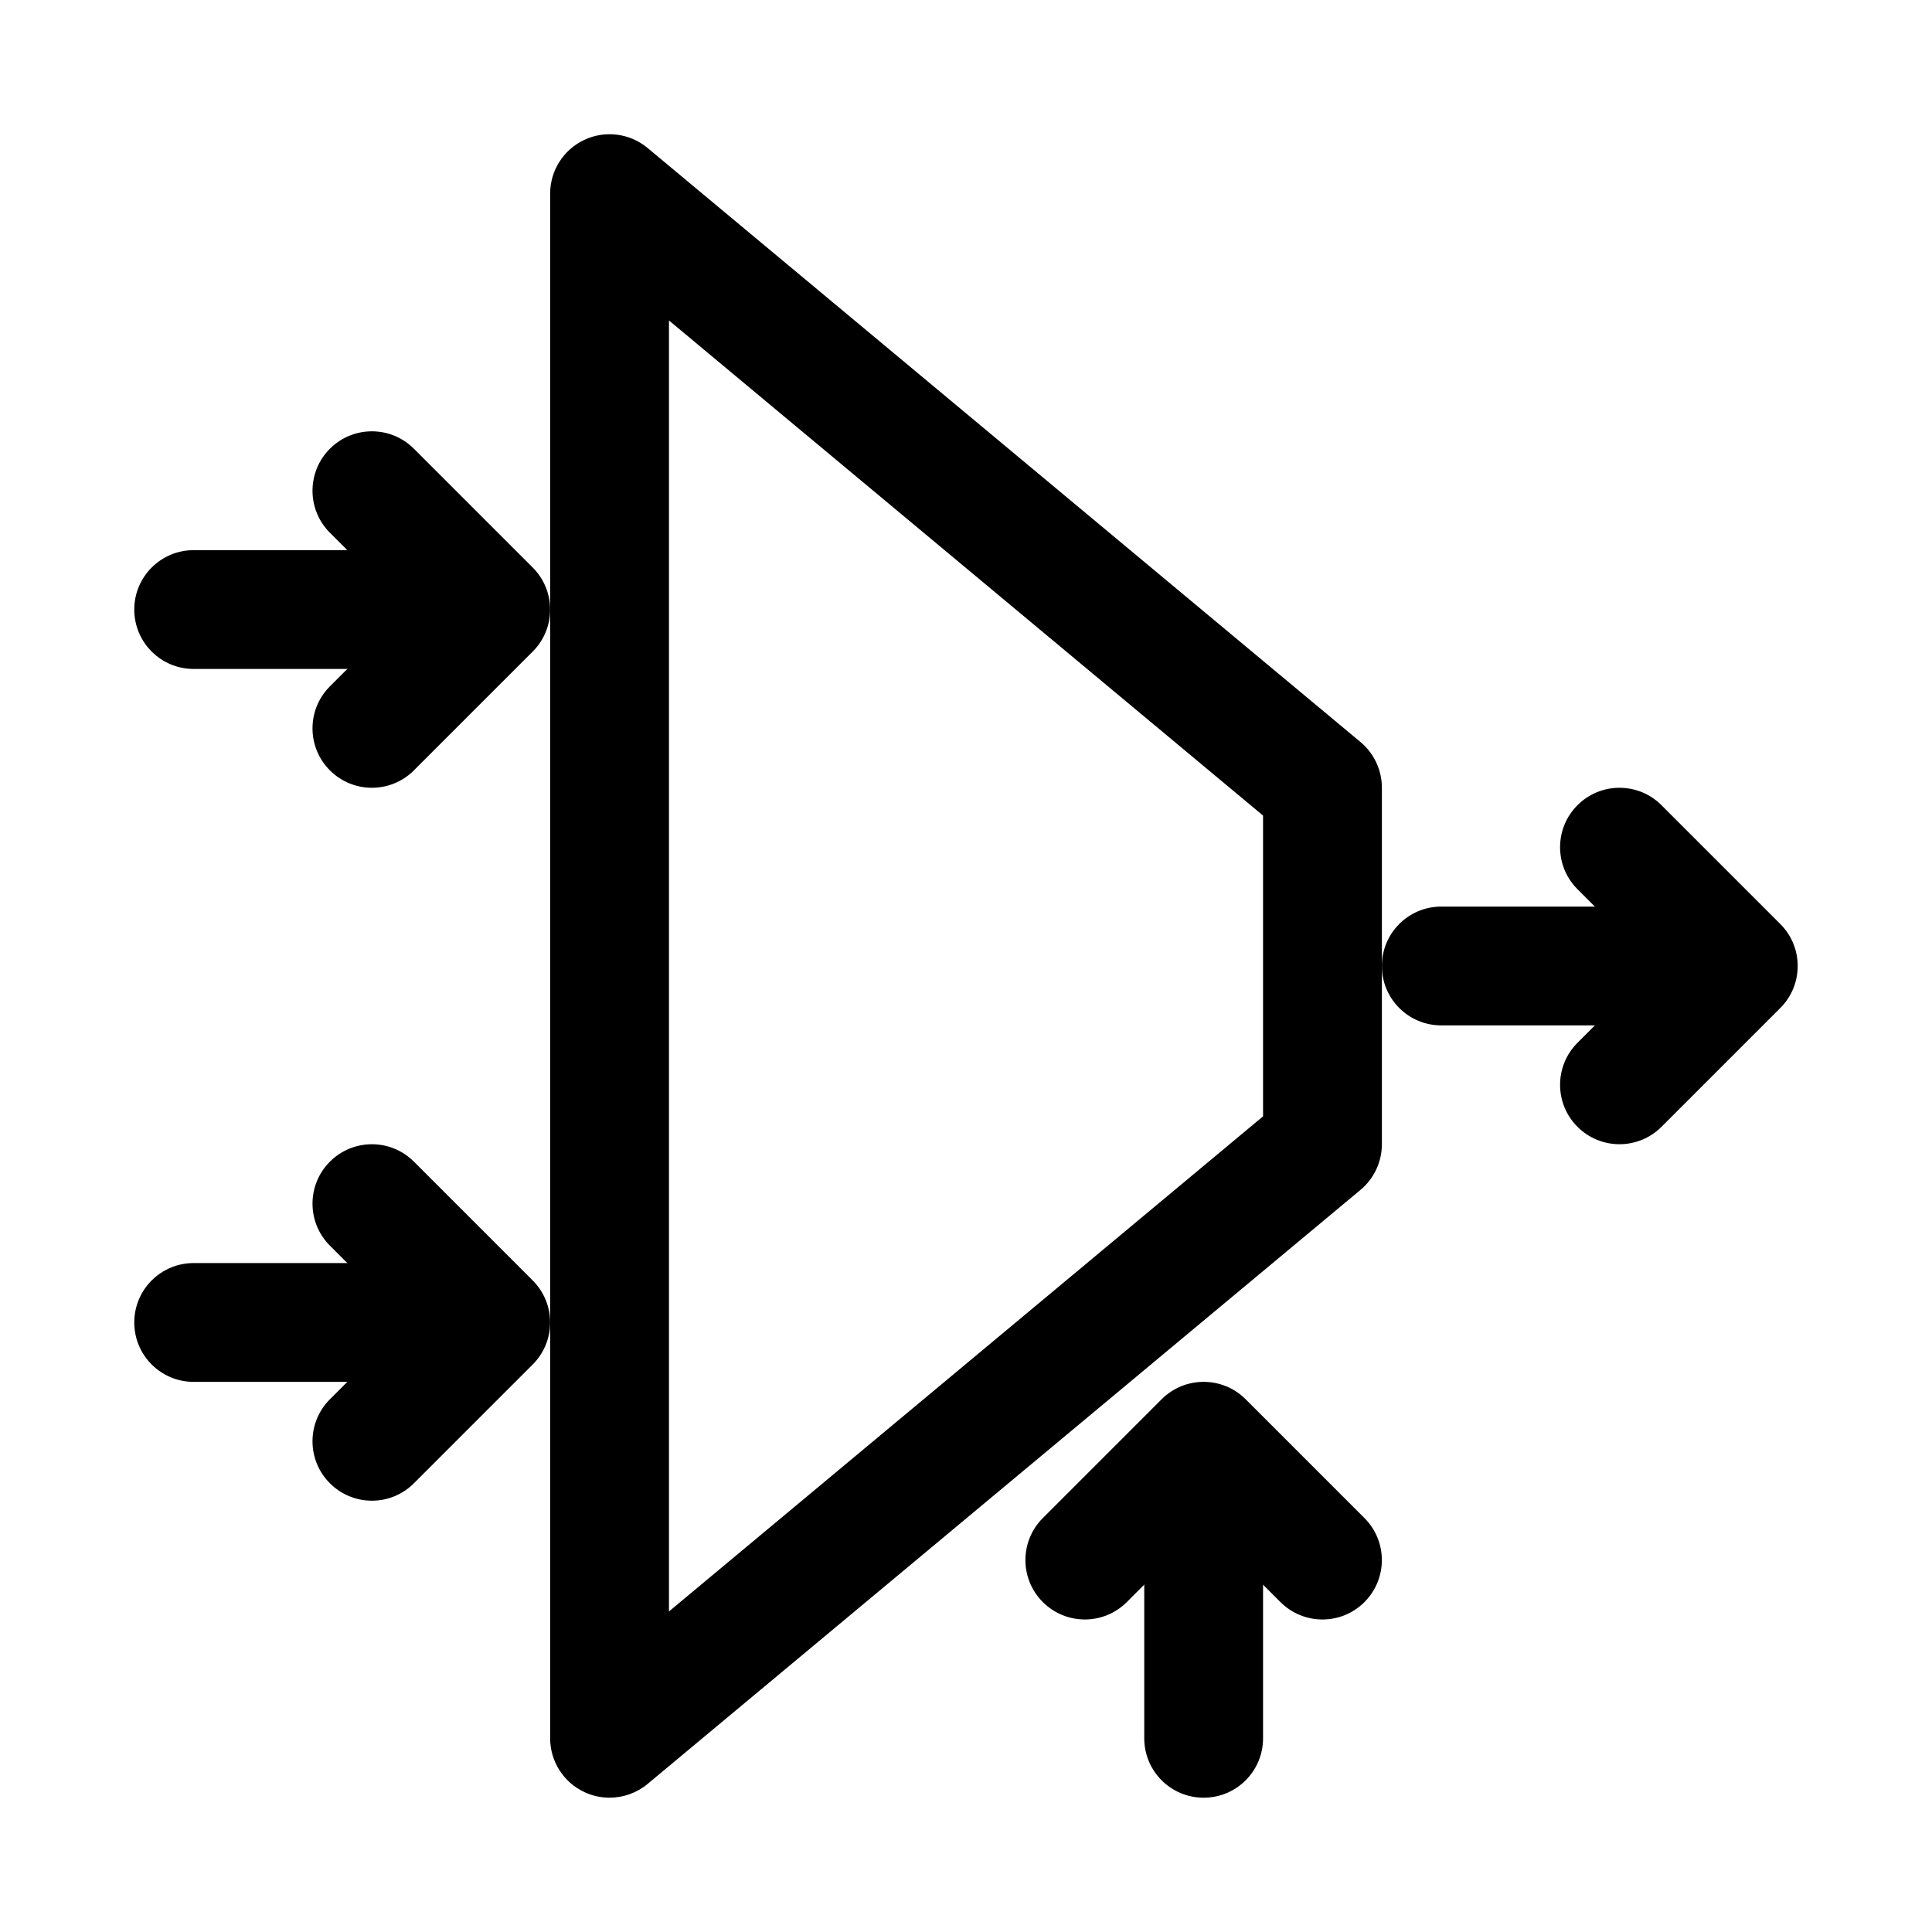
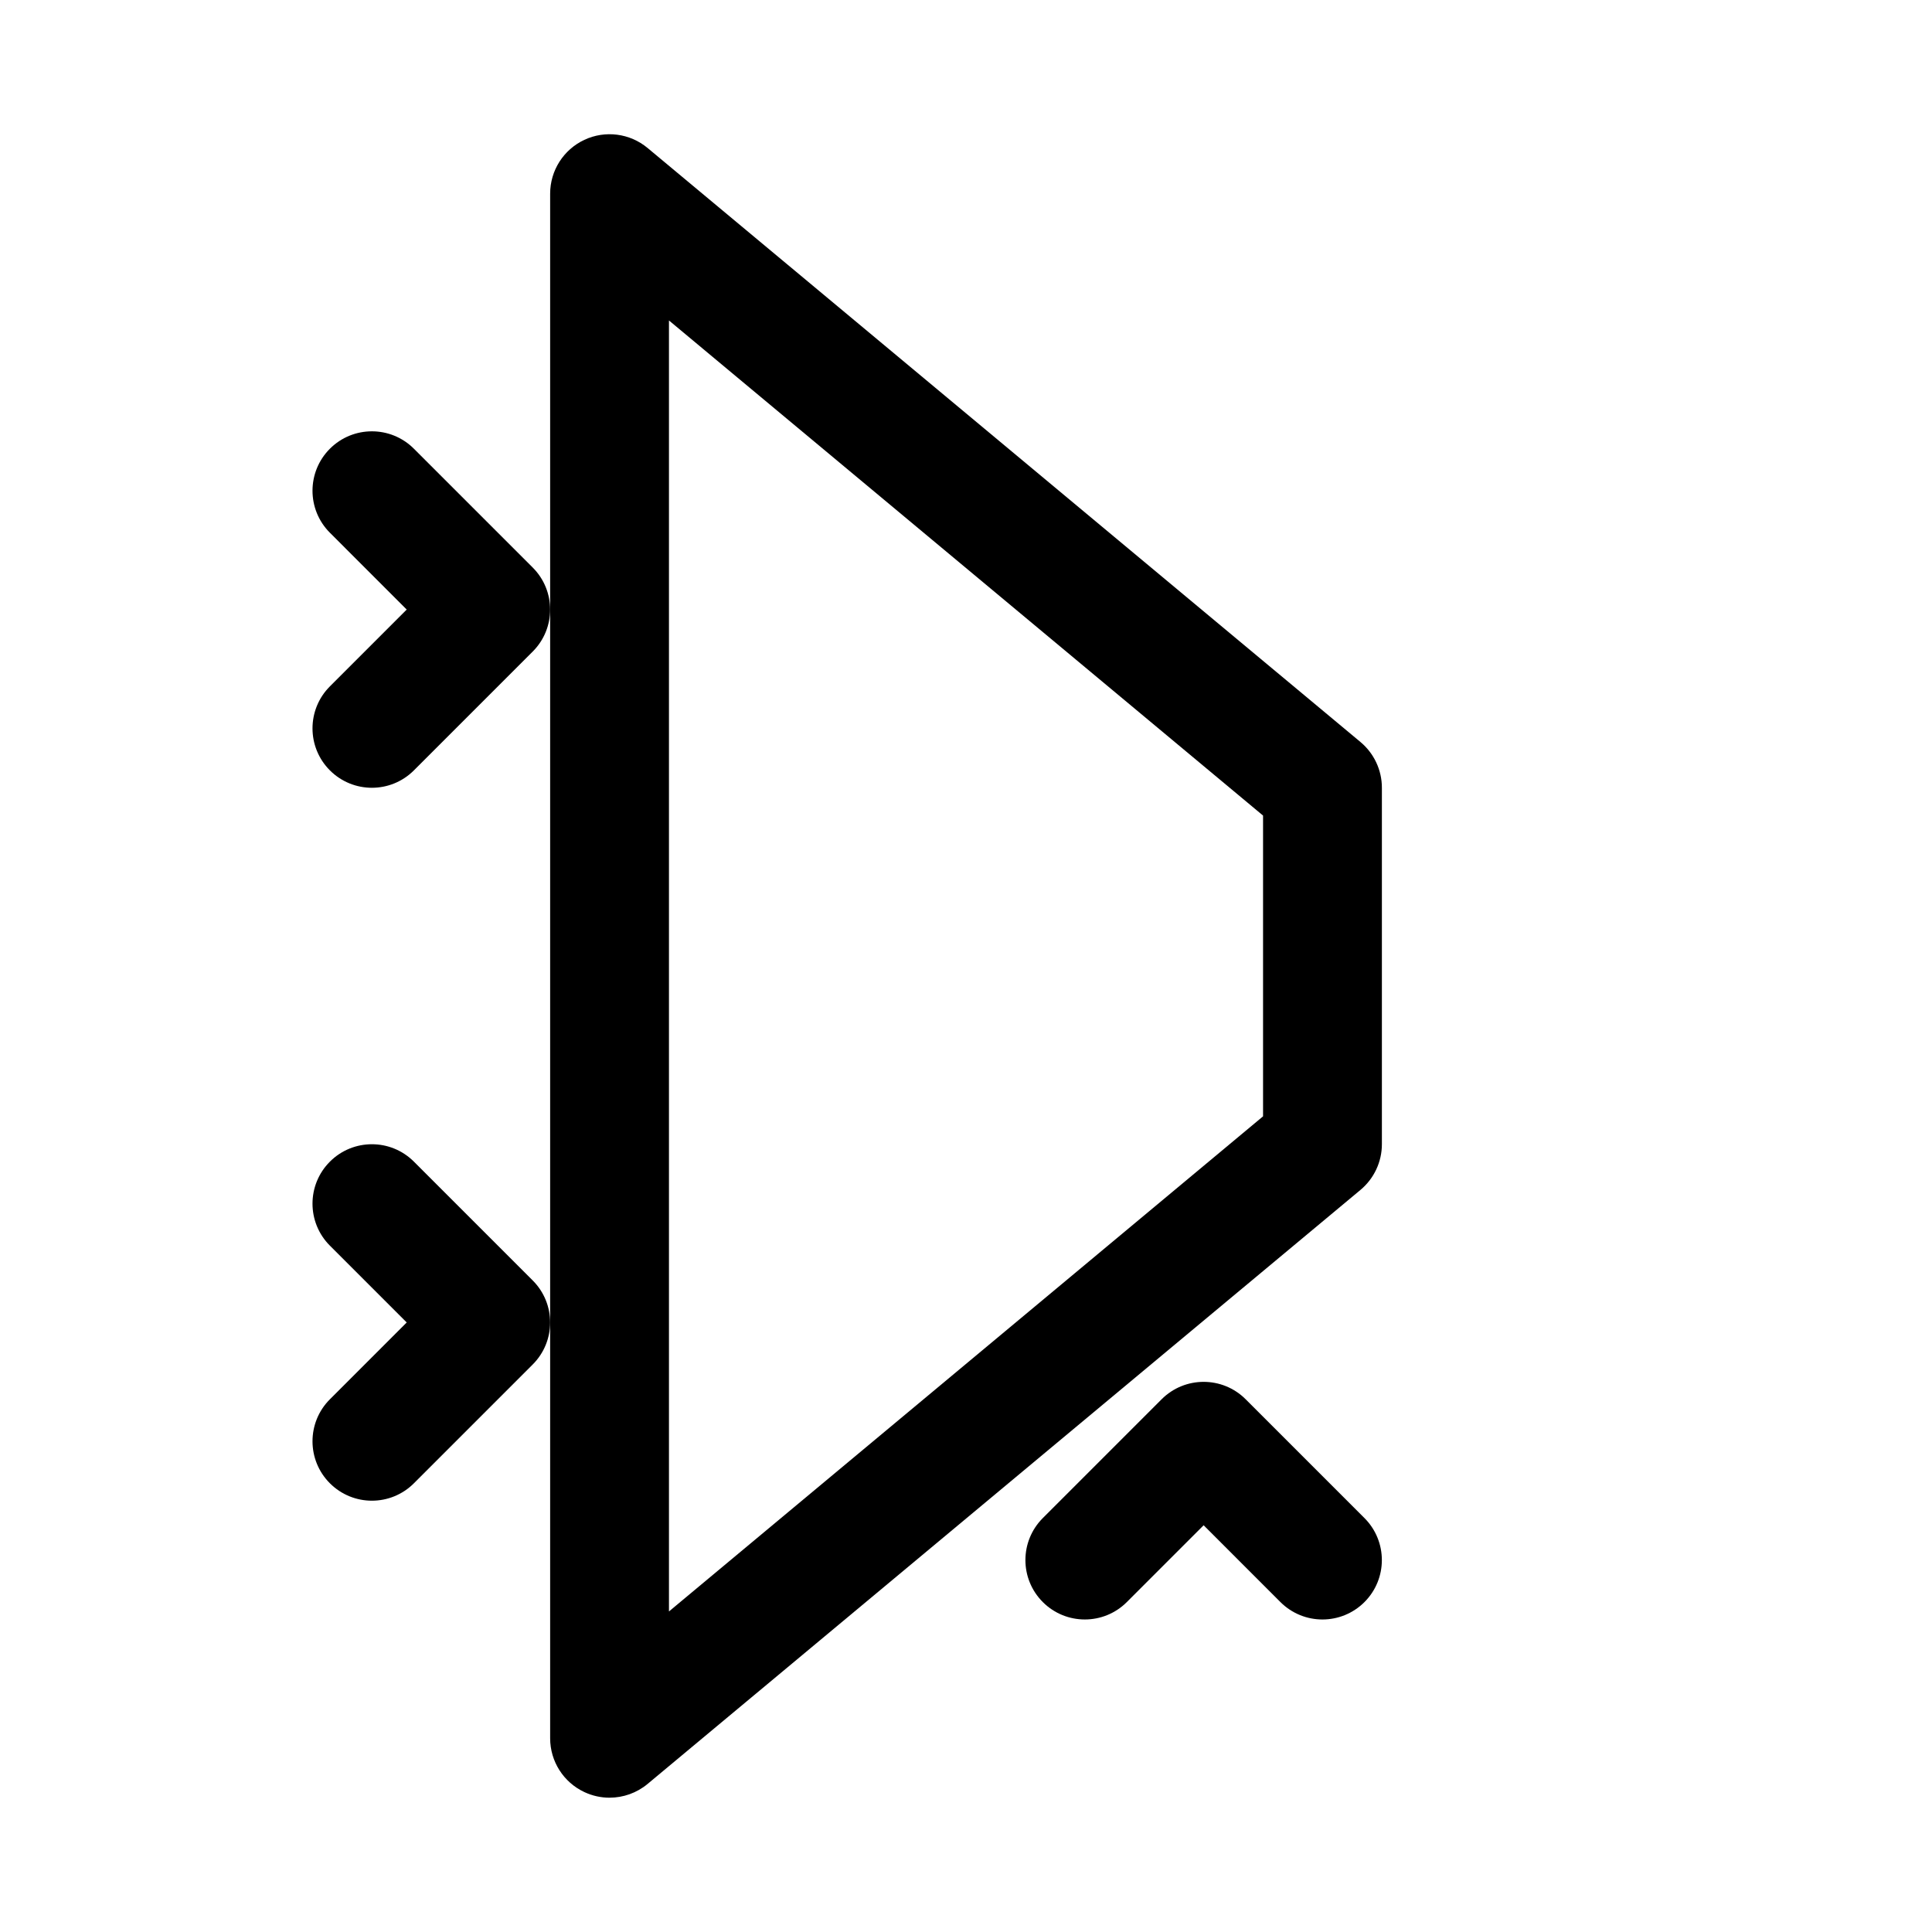
<svg xmlns="http://www.w3.org/2000/svg" fill="#000000" width="800px" height="800px" version="1.1" viewBox="144 144 512 512">
  <g>
    <path d="m305.54 620.41c-2.266 0-4.543-0.492-6.68-1.492-5.527-2.582-9.066-8.148-9.066-14.25v-409.35c0-6.106 3.535-11.668 9.062-14.254 5.519-2.598 12.055-1.754 16.758 2.152l188.94 157.44c3.586 3 5.66 7.43 5.66 12.102v94.465c0 4.676-2.074 9.102-5.66 12.102l-188.94 157.44c-2.879 2.394-6.461 3.641-10.074 3.641zm15.742-391.48v342.12l157.44-131.21v-79.703z" />
    <path d="m242.56 352.77c-4.027 0-8.055-1.539-11.133-4.613-6.148-6.148-6.148-16.113 0-22.262l20.355-20.355-20.355-20.359c-6.148-6.148-6.148-16.113 0-22.262 6.148-6.152 16.113-6.148 22.262 0l31.488 31.488c6.148 6.148 6.148 16.113 0 22.262l-31.488 31.488c-3.074 3.074-7.102 4.613-11.129 4.613z" />
    <path d="m242.56 541.7c-4.027 0-8.055-1.539-11.133-4.613-6.148-6.148-6.148-16.113 0-22.262l20.355-20.359-20.355-20.355c-6.148-6.148-6.148-16.113 0-22.262 6.148-6.152 16.113-6.148 22.262 0l31.488 31.488c6.148 6.148 6.148 16.113 0 22.262l-31.488 31.488c-3.074 3.074-7.102 4.613-11.129 4.613z" />
-     <path d="m258.3 321.28h-62.977c-8.695 0-15.742-7.043-15.742-15.742 0-8.703 7.051-15.742 15.742-15.742h62.977c8.695 0 15.742 7.043 15.742 15.742 0.004 8.699-7.047 15.742-15.742 15.742z" />
-     <path d="m258.3 510.21h-62.977c-8.695 0-15.742-7.043-15.742-15.742 0-8.703 7.051-15.742 15.742-15.742h62.977c8.695 0 15.742 7.043 15.742 15.742 0.004 8.699-7.047 15.742-15.742 15.742z" />
-     <path d="m573.18 447.23c-4.027 0-8.055-1.539-11.133-4.613-6.148-6.148-6.148-16.113 0-22.262l20.355-20.355-20.355-20.355c-6.148-6.148-6.148-16.113 0-22.262 6.148-6.152 16.113-6.148 22.262 0l31.488 31.488c6.148 6.148 6.148 16.113 0 22.262l-31.488 31.488c-3.074 3.07-7.102 4.609-11.129 4.609z" />
-     <path d="m588.93 415.74h-62.977c-8.703 0-15.742-7.043-15.742-15.742 0-8.703 7.043-15.742 15.742-15.742h62.977c8.703 0 15.742 7.043 15.742 15.742 0.004 8.699-7.039 15.742-15.742 15.742z" />
    <path d="m494.46 573.18c-4.027 0-8.055-1.539-11.133-4.613l-20.352-20.355-20.355 20.355c-6.148 6.148-16.113 6.148-22.262 0-6.152-6.148-6.148-16.113 0-22.262l31.488-31.488c6.148-6.148 16.113-6.148 22.262 0l31.488 31.488c6.148 6.148 6.148 16.113 0 22.262-3.078 3.074-7.106 4.613-11.137 4.613z" />
-     <path d="m462.98 620.41c-8.703 0-15.742-7.043-15.742-15.742v-62.977c0-8.703 7.043-15.742 15.742-15.742 8.703 0 15.742 7.043 15.742 15.742v62.977c0 8.699-7.043 15.742-15.742 15.742z" />
  </g>
</svg>